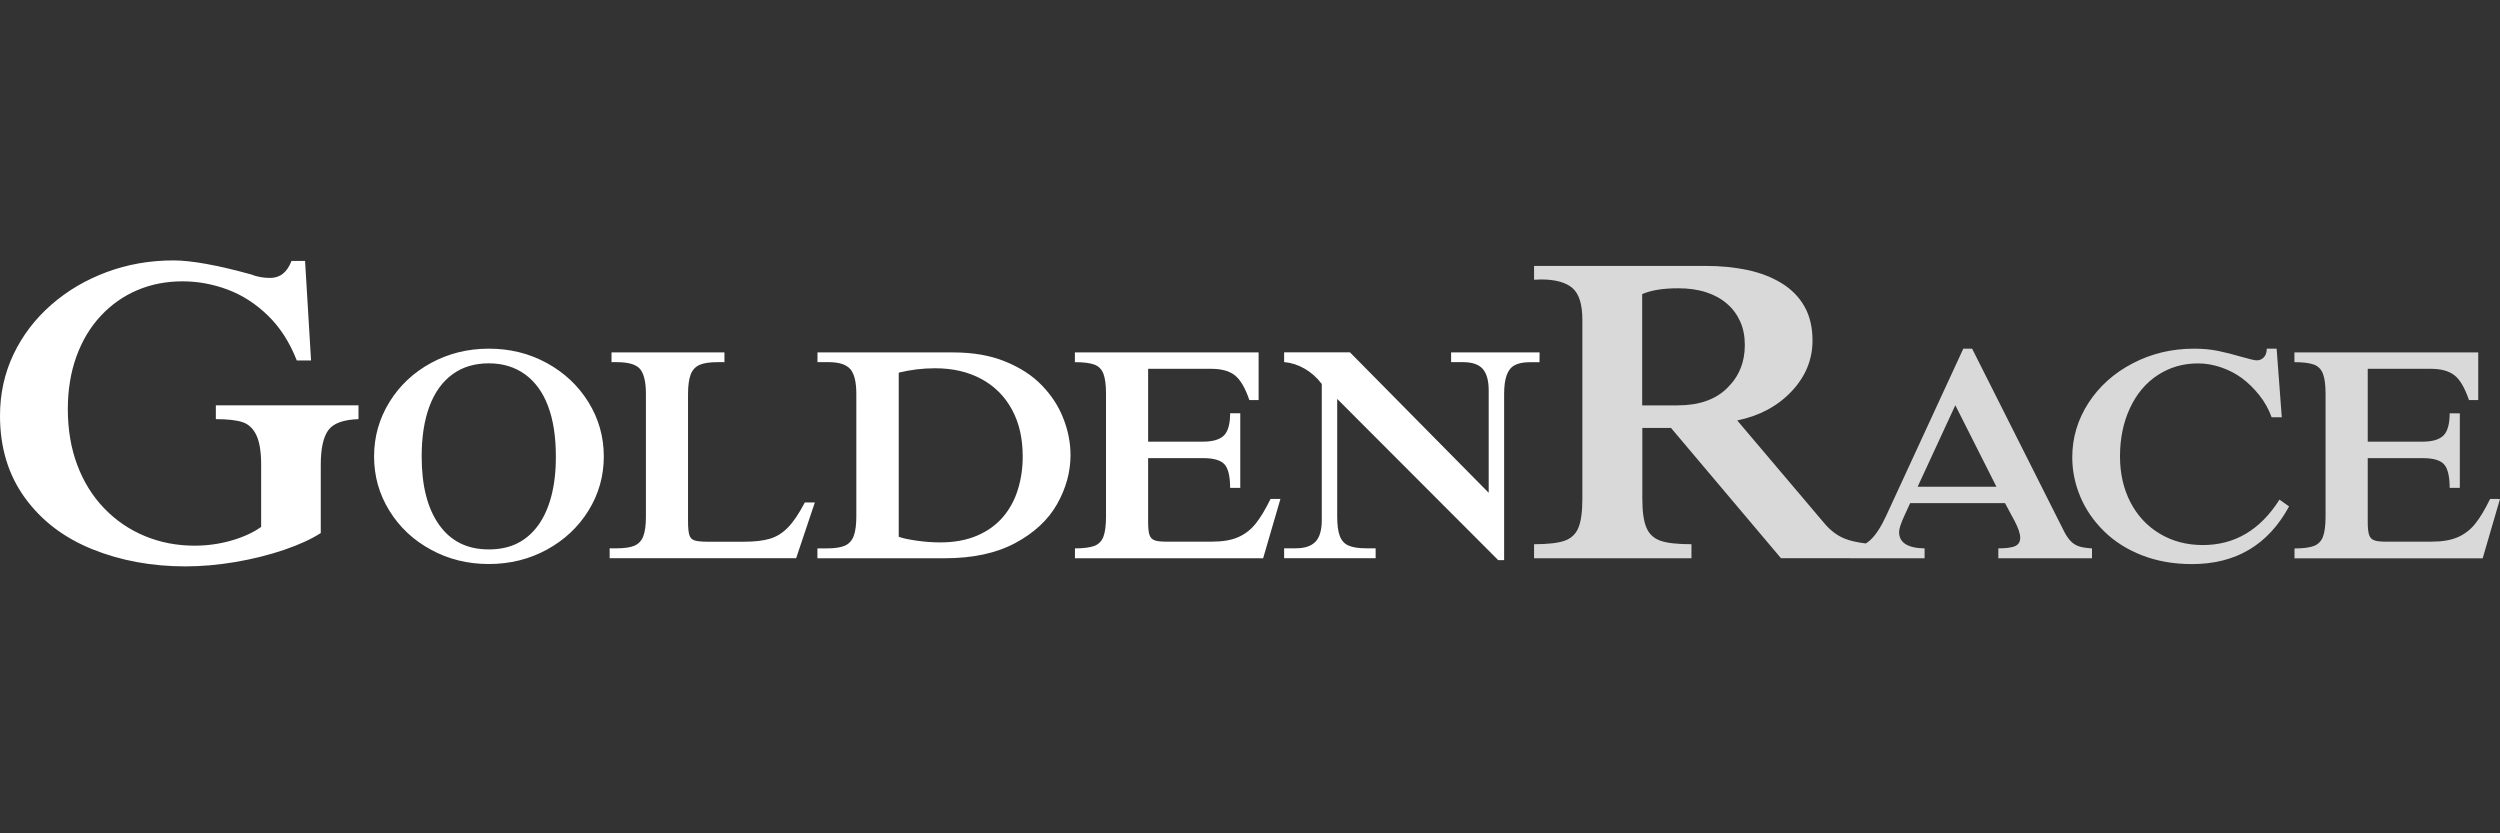
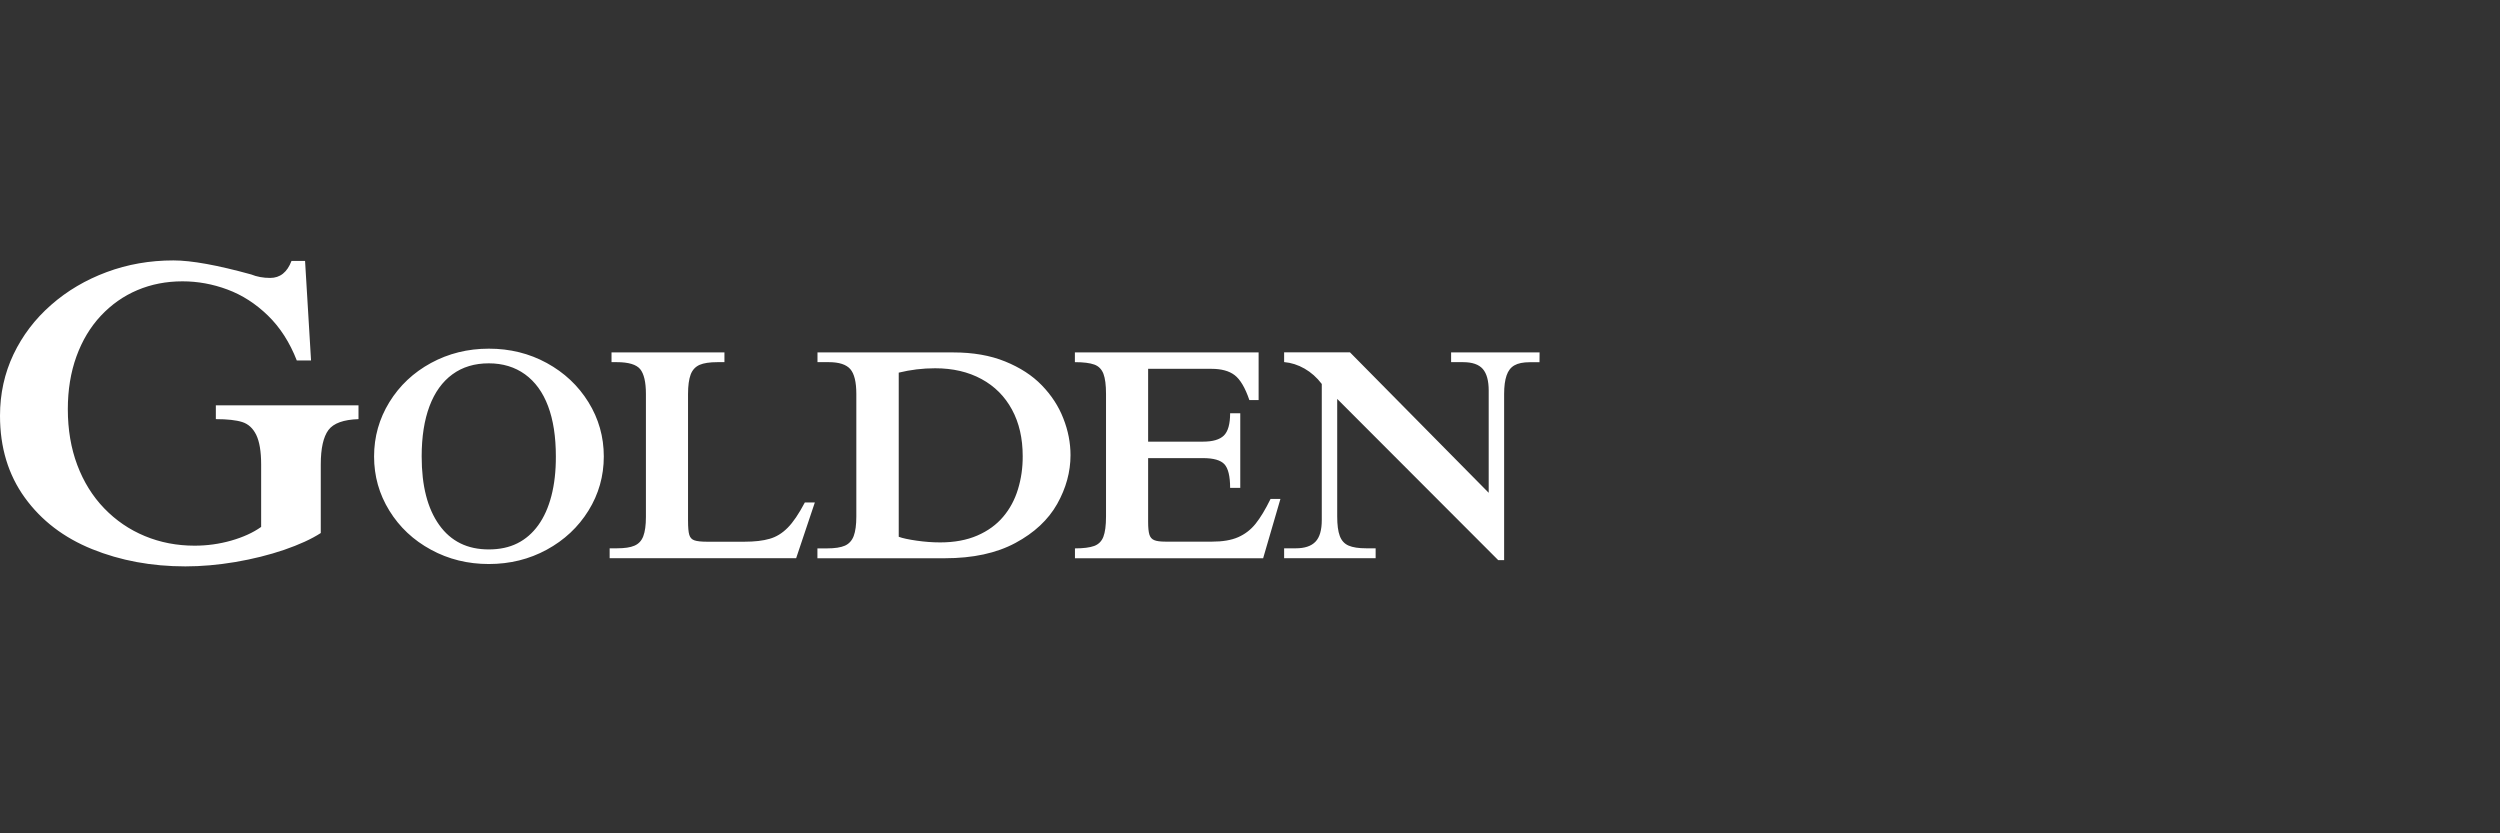
<svg xmlns="http://www.w3.org/2000/svg" width="240" height="80" viewBox="0 0 240 80" fill="none">
  <rect x="0" y="0" width="240" height="80" fill="#333333" stroke="none" />
  <path d="M20.721 40.237C21.821 40.237 22.669 40.33 23.256 40.517C23.843 40.704 24.29 41.117 24.603 41.758C24.91 42.398 25.07 43.339 25.07 44.58V50.584C24.296 51.137 23.336 51.571 22.195 51.898C21.047 52.225 19.88 52.385 18.679 52.385C16.985 52.385 15.39 52.078 13.909 51.464C12.428 50.851 11.127 49.963 10.007 48.803C8.886 47.642 8.025 46.254 7.418 44.64C6.811 43.025 6.511 41.237 6.511 39.283C6.511 37.435 6.785 35.747 7.338 34.219C7.892 32.692 8.672 31.391 9.686 30.31C10.7 29.23 11.868 28.409 13.195 27.849C14.523 27.288 15.964 27.008 17.518 27.008C18.979 27.008 20.42 27.268 21.835 27.795C23.249 28.322 24.543 29.149 25.717 30.29C26.891 31.431 27.812 32.865 28.492 34.606H29.86L29.286 25.047H27.985C27.572 26.141 26.885 26.681 25.937 26.681C25.264 26.681 24.657 26.568 24.116 26.348C20.874 25.454 18.386 25 16.644 25C14.383 25 12.248 25.374 10.24 26.121C8.232 26.868 6.451 27.915 4.91 29.27C3.362 30.624 2.161 32.205 1.294 34.019C0.434 35.834 0 37.795 0 39.91C0 42.959 0.794 45.58 2.382 47.775C3.969 49.97 6.124 51.618 8.846 52.718C11.568 53.819 14.556 54.373 17.799 54.373C19.333 54.373 20.927 54.233 22.602 53.953C24.27 53.666 25.831 53.279 27.278 52.785C28.726 52.285 29.9 51.751 30.794 51.171V44.586C30.794 43.045 31.041 41.945 31.528 41.284C32.015 40.63 32.982 40.283 34.416 40.237V38.909H20.721V40.237ZM52.935 47.602C52.648 48.709 52.228 49.65 51.675 50.417C51.121 51.184 50.454 51.764 49.666 52.158C48.879 52.552 47.965 52.745 46.925 52.745C45.897 52.745 44.983 52.552 44.19 52.158C43.396 51.764 42.722 51.178 42.161 50.39C41.601 49.603 41.181 48.669 40.901 47.575C40.62 46.488 40.48 45.233 40.48 43.813C40.48 41.925 40.734 40.324 41.234 38.989C41.734 37.662 42.468 36.641 43.436 35.934C44.403 35.227 45.564 34.88 46.925 34.88C48.266 34.88 49.426 35.233 50.4 35.934C51.374 36.641 52.115 37.655 52.615 38.989C53.115 40.317 53.362 41.925 53.362 43.813C53.369 45.233 53.222 46.494 52.935 47.602ZM52.488 34.847C50.801 33.926 48.953 33.472 46.931 33.472C44.91 33.472 43.055 33.933 41.374 34.847C39.687 35.767 38.359 37.015 37.378 38.609C36.404 40.197 35.911 41.931 35.911 43.819C35.911 45.707 36.398 47.435 37.378 49.023C38.352 50.604 39.687 51.858 41.374 52.772C43.062 53.693 44.91 54.146 46.931 54.146C48.953 54.146 50.807 53.686 52.488 52.772C54.176 51.851 55.51 50.604 56.491 49.023C57.472 47.442 57.965 45.707 57.965 43.819C57.965 41.931 57.472 40.197 56.491 38.609C55.504 37.015 54.169 35.767 52.488 34.847ZM75.617 50.664C75.097 51.191 74.523 51.544 73.889 51.724C73.255 51.911 72.448 52.005 71.454 52.005H67.872C67.312 52.005 66.905 51.958 66.658 51.871C66.411 51.785 66.251 51.611 66.171 51.344C66.091 51.084 66.051 50.624 66.051 49.977V37.829C66.051 37.021 66.138 36.401 66.304 35.954C66.471 35.514 66.758 35.207 67.158 35.027C67.558 34.853 68.132 34.767 68.879 34.767H69.546V33.833H58.706V34.767H59.213C60.34 34.767 61.087 34.993 61.454 35.434C61.821 35.881 62.008 36.675 62.008 37.822V49.63C62.008 50.424 61.921 51.044 61.755 51.478C61.588 51.918 61.301 52.218 60.907 52.385C60.514 52.558 59.947 52.638 59.213 52.638H58.526V53.586H76.431L78.225 48.236H77.265C76.684 49.336 76.138 50.143 75.617 50.664ZM97.725 46.968C97.418 47.975 96.945 48.856 96.304 49.61C95.664 50.37 94.837 50.971 93.823 51.411C92.809 51.851 91.621 52.071 90.26 52.071C89.54 52.071 88.793 52.018 88.005 51.905C87.225 51.791 86.644 51.671 86.278 51.531V35.774C87.412 35.494 88.579 35.354 89.773 35.354C91.474 35.354 92.955 35.7 94.223 36.388C95.49 37.075 96.464 38.055 97.151 39.323C97.839 40.59 98.179 42.078 98.179 43.786C98.186 44.907 98.032 45.967 97.725 46.968ZM100.02 36.995C99.1 36.041 97.919 35.28 96.491 34.7C95.063 34.119 93.409 33.833 91.521 33.833H78.479V34.767H79.573C80.554 34.767 81.241 34.993 81.628 35.434C82.015 35.881 82.208 36.675 82.208 37.822V49.583C82.208 50.39 82.121 51.017 81.955 51.458C81.788 51.898 81.501 52.212 81.108 52.385C80.714 52.558 80.14 52.645 79.393 52.645H78.472V53.592H90.701C93.402 53.592 95.657 53.105 97.478 52.125C99.293 51.151 100.627 49.903 101.488 48.382C102.342 46.861 102.769 45.3 102.769 43.699C102.769 42.512 102.542 41.338 102.081 40.17C101.634 39.009 100.941 37.949 100.02 36.995ZM120.534 50.283C120.073 50.857 119.513 51.284 118.859 51.571C118.206 51.858 117.372 51.998 116.358 51.998H111.901C111.394 51.998 111.027 51.951 110.801 51.851C110.574 51.758 110.42 51.578 110.34 51.318C110.26 51.057 110.22 50.651 110.22 50.083V43.979H115.484C116.491 43.979 117.178 44.173 117.545 44.566C117.905 44.96 118.092 45.714 118.092 46.835H119.066V39.676H118.092C118.092 40.704 117.892 41.418 117.492 41.811C117.091 42.205 116.424 42.398 115.484 42.398H110.22V35.407H116.298C117.252 35.407 117.992 35.607 118.526 36.014C119.059 36.421 119.533 37.215 119.94 38.409H120.827V33.833H103.189V34.767C104.016 34.767 104.636 34.847 105.057 35C105.477 35.153 105.764 35.454 105.931 35.887C106.097 36.328 106.178 36.968 106.178 37.822V49.583C106.178 50.45 106.091 51.097 105.924 51.531C105.757 51.965 105.457 52.258 105.043 52.412C104.623 52.565 104.009 52.645 103.196 52.645V53.592H121.261L122.922 47.895H121.975C121.474 48.916 120.994 49.71 120.534 50.283ZM147.799 33.833H139.306V34.767H140.454C141.341 34.767 141.968 34.987 142.348 35.42C142.729 35.861 142.915 36.554 142.915 37.502V47.308L129.6 33.826H123.276V34.76C123.956 34.82 124.61 35.027 125.237 35.387C125.864 35.747 126.418 36.234 126.891 36.861V49.917C126.891 50.891 126.691 51.584 126.284 52.005C125.884 52.425 125.25 52.638 124.396 52.638H123.276V53.586H132.061V52.638H131.174C130.434 52.638 129.867 52.552 129.466 52.378C129.066 52.205 128.786 51.898 128.619 51.451C128.452 51.011 128.372 50.384 128.372 49.576V38.295L143.829 53.773H144.396V37.829C144.396 37.088 144.476 36.494 144.63 36.047C144.783 35.594 145.037 35.267 145.384 35.073C145.731 34.873 146.224 34.773 146.858 34.773H147.792L147.799 33.833Z" fill="white" />
-   <path d="M184.094 46.728L187.71 38.903L191.659 46.728H184.094ZM161.045 38.916H157.65V28.236C158.49 27.862 159.651 27.675 161.125 27.675C162.119 27.675 163.007 27.802 163.787 28.056C164.568 28.309 165.235 28.676 165.782 29.15C166.336 29.623 166.756 30.197 167.056 30.858C167.356 31.518 167.503 32.279 167.503 33.132C167.503 34.773 166.943 36.148 165.815 37.248C164.694 38.363 163.1 38.916 161.045 38.916ZM198.824 51.985C198.59 51.758 198.364 51.425 198.137 50.984L189.324 33.473H188.477L181.072 49.517C180.565 50.617 180.045 51.405 179.498 51.892C179.378 51.998 179.251 52.085 179.124 52.172C178.277 52.072 177.576 51.912 177.036 51.685C176.349 51.398 175.715 50.918 175.155 50.257L166.776 40.364C168.911 39.924 170.652 38.99 171.993 37.569C173.334 36.148 174.001 34.52 174.001 32.685C174.001 31.418 173.741 30.324 173.227 29.417C172.707 28.503 171.973 27.762 171.025 27.182C170.071 26.601 168.984 26.181 167.757 25.921C166.529 25.661 165.188 25.527 163.741 25.527H147.27V26.855C147.383 26.855 147.483 26.855 147.583 26.842C147.676 26.835 147.797 26.828 147.937 26.828C149.304 26.828 150.305 27.102 150.945 27.642C151.586 28.189 151.906 29.203 151.906 30.698V47.896C151.906 49.123 151.779 50.044 151.532 50.651C151.286 51.258 150.845 51.678 150.218 51.905C149.591 52.132 148.604 52.245 147.27 52.245V53.593H162.38V52.245C161.039 52.245 160.051 52.138 159.411 51.912C158.771 51.691 158.317 51.271 158.057 50.657C157.797 50.044 157.663 49.123 157.663 47.896V41.084H160.418L170.972 53.586H177.65V53.593H184.761V52.645C183.127 52.619 182.313 52.092 182.313 51.071C182.313 50.771 182.48 50.251 182.82 49.51L183.374 48.303H192.48L193.4 50.01C193.761 50.697 193.941 51.238 193.941 51.625C193.941 51.992 193.794 52.252 193.494 52.405C193.2 52.559 192.646 52.639 191.839 52.645V53.593H200.832V52.645C200.325 52.619 199.925 52.552 199.631 52.465C199.327 52.373 199.05 52.208 198.824 51.985ZM211.479 52.325C209.938 52.325 208.557 51.965 207.343 51.238C206.129 50.511 205.188 49.503 204.521 48.216C203.854 46.922 203.52 45.454 203.52 43.813C203.52 42.105 203.834 40.564 204.468 39.197C205.101 37.829 205.989 36.768 207.136 36.014C208.284 35.261 209.571 34.887 211.012 34.887C211.753 34.887 212.486 35.014 213.227 35.267C213.967 35.521 214.634 35.868 215.222 36.301C215.815 36.742 216.362 37.275 216.876 37.916C217.39 38.556 217.79 39.27 218.077 40.057H219.051L218.557 33.473H217.61C217.61 33.819 217.516 34.1 217.336 34.293C217.156 34.493 216.929 34.593 216.642 34.593C216.436 34.593 215.942 34.473 215.148 34.246C214.354 34.013 213.62 33.826 212.933 33.686C212.246 33.546 211.479 33.473 210.625 33.473C208.497 33.473 206.536 33.94 204.741 34.88C202.94 35.814 201.526 37.088 200.492 38.683C199.458 40.284 198.937 42.025 198.937 43.906C198.937 45.187 199.191 46.441 199.705 47.669C200.212 48.89 200.972 49.997 201.973 50.984C202.973 51.972 204.188 52.745 205.622 53.306C207.056 53.866 208.657 54.153 210.425 54.153C214.641 54.153 217.75 52.305 219.751 48.616L218.831 47.962C216.989 50.871 214.541 52.325 211.479 52.325ZM239.051 47.896C238.557 48.916 238.077 49.71 237.616 50.284C237.156 50.858 236.596 51.285 235.942 51.571C235.288 51.858 234.454 51.998 233.44 51.998H228.984C228.477 51.998 228.11 51.952 227.883 51.852C227.657 51.758 227.503 51.578 227.423 51.318C227.343 51.058 227.303 50.651 227.303 50.084V43.98H232.56C233.574 43.98 234.261 44.173 234.621 44.567C234.981 44.96 235.168 45.714 235.168 46.835H236.142V39.677H235.168C235.168 40.704 234.968 41.418 234.568 41.812C234.168 42.205 233.5 42.399 232.56 42.399H227.303V35.407H233.38C234.334 35.407 235.075 35.607 235.608 36.014C236.142 36.415 236.616 37.215 237.023 38.409H237.91V33.833H220.265V34.767C221.092 34.767 221.713 34.847 222.133 35C222.553 35.154 222.84 35.454 223.007 35.888C223.174 36.328 223.254 36.975 223.254 37.829V49.59C223.254 50.457 223.167 51.104 223 51.538C222.827 51.972 222.533 52.265 222.119 52.419C221.699 52.572 221.085 52.652 220.272 52.652V53.599H238.337L239.998 47.902L239.051 47.896Z" fill="#D9D9D9" />
</svg>